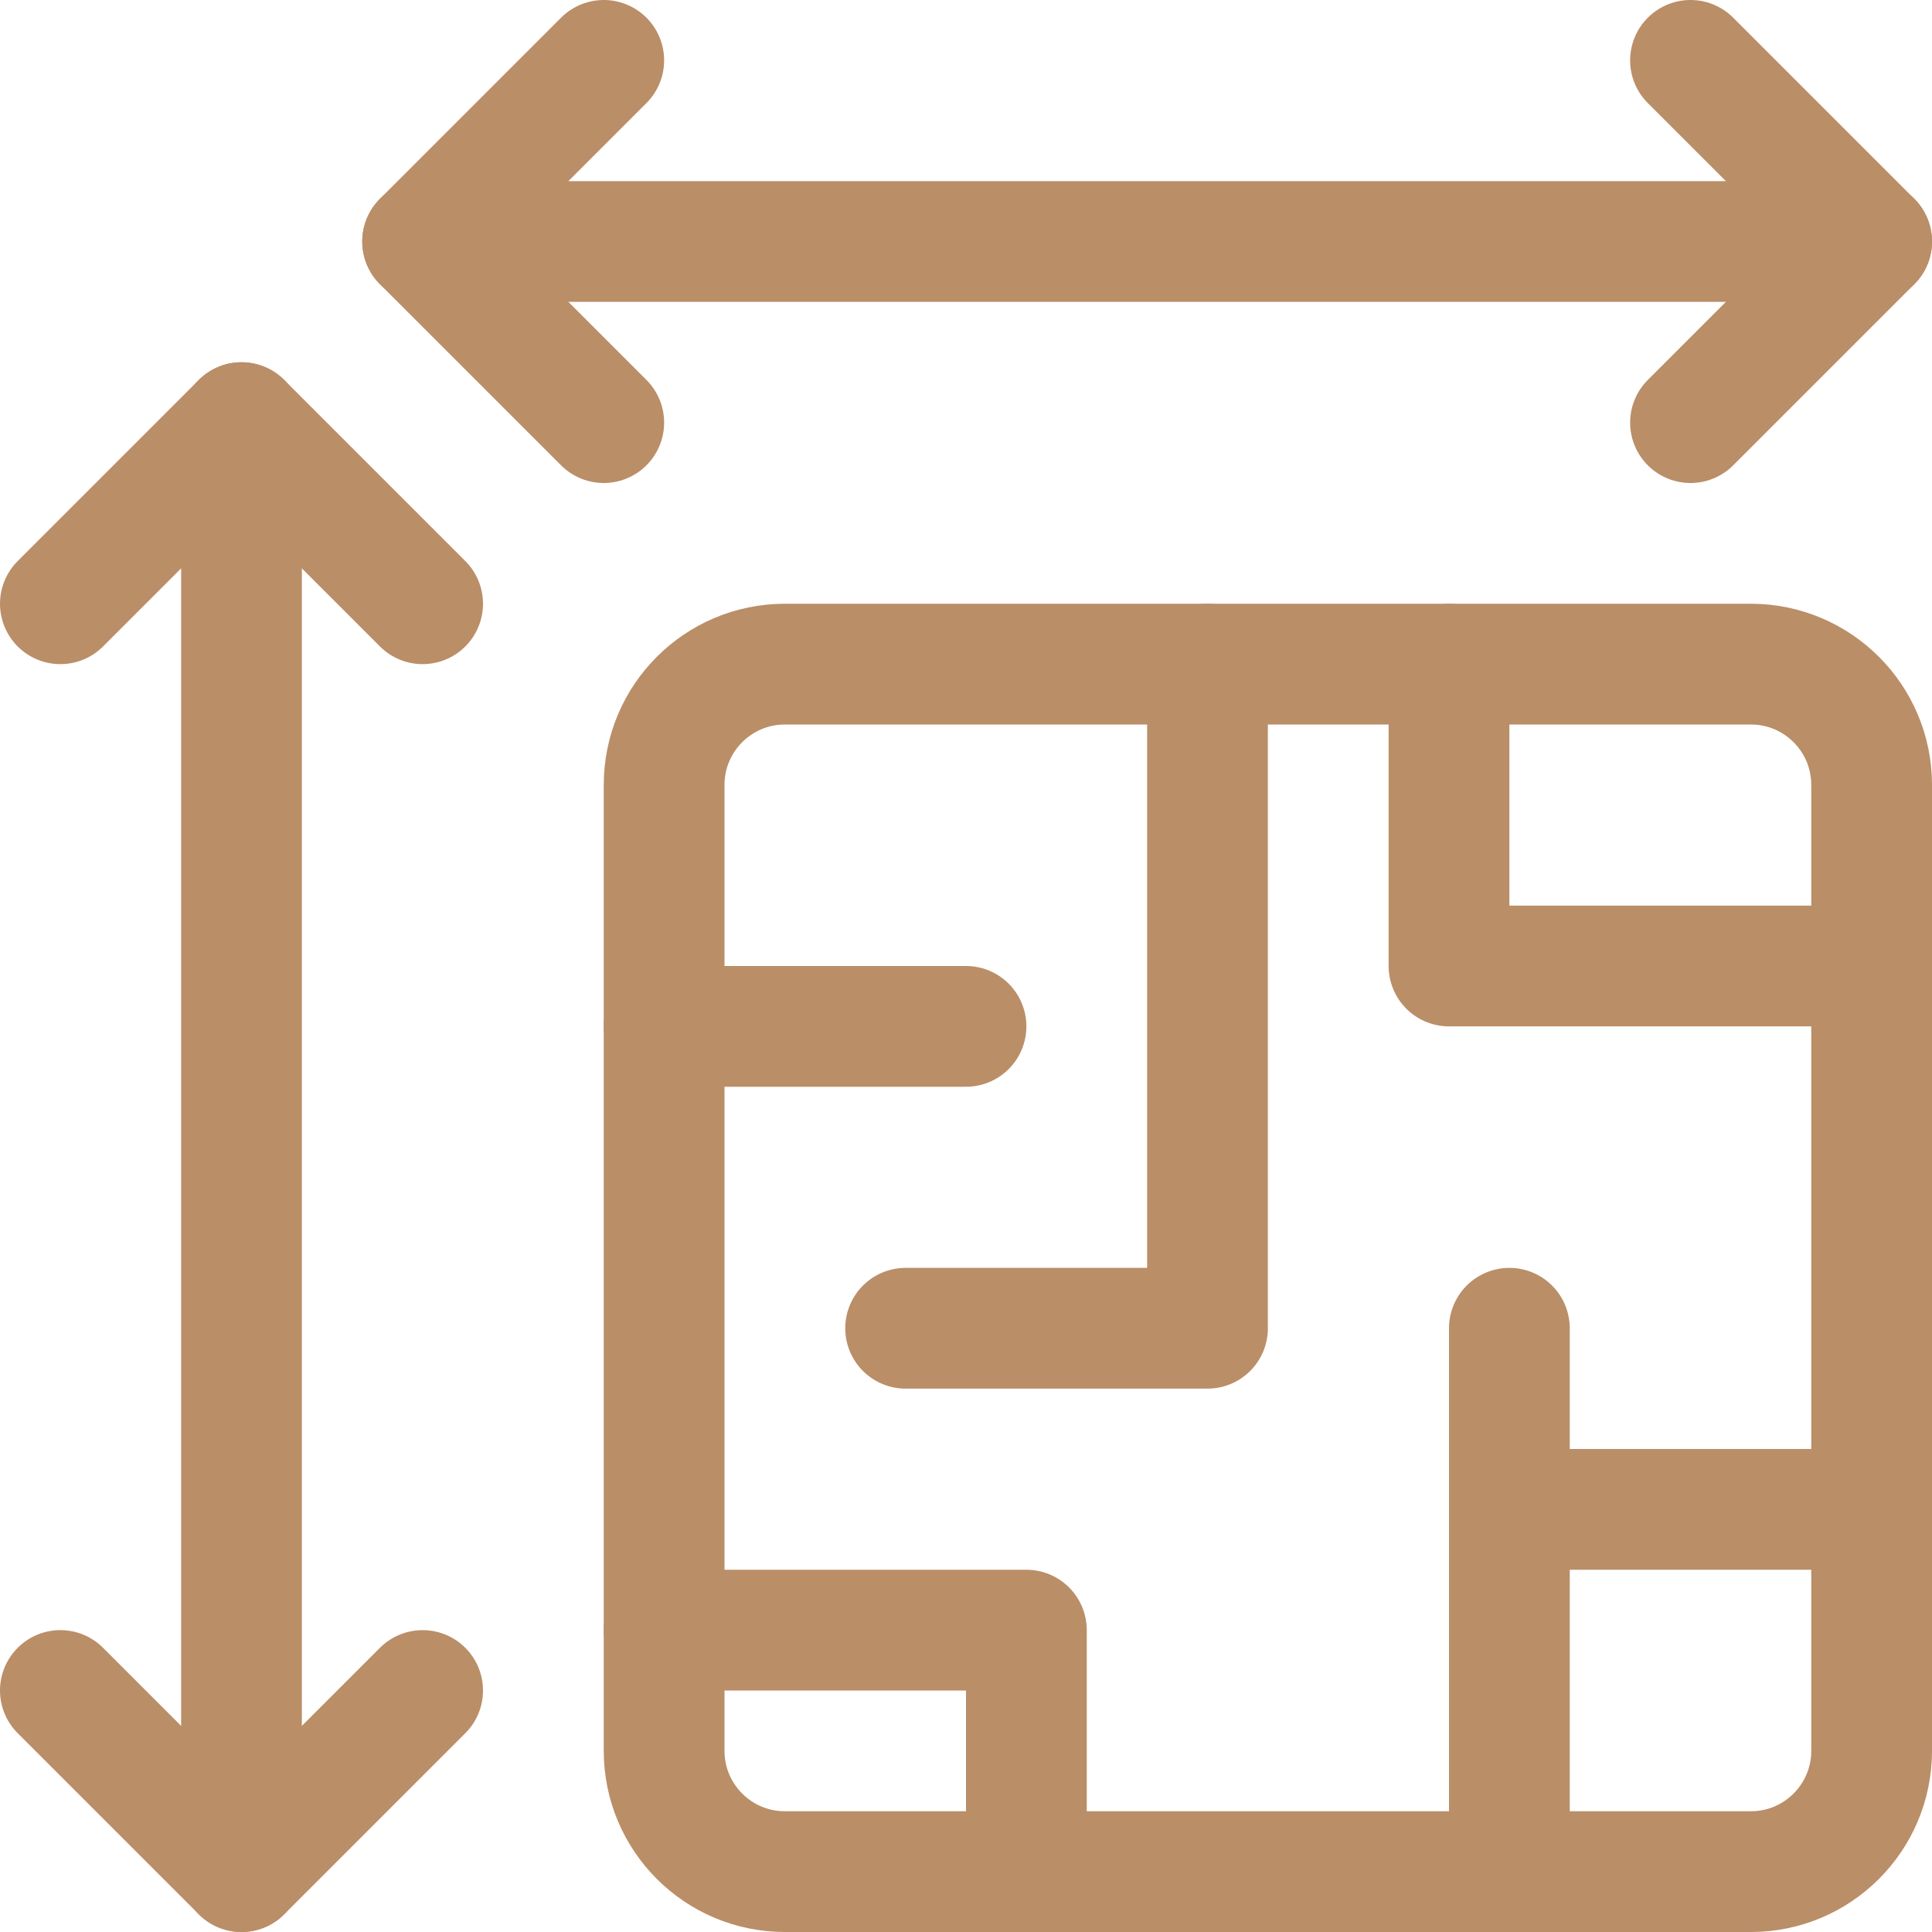
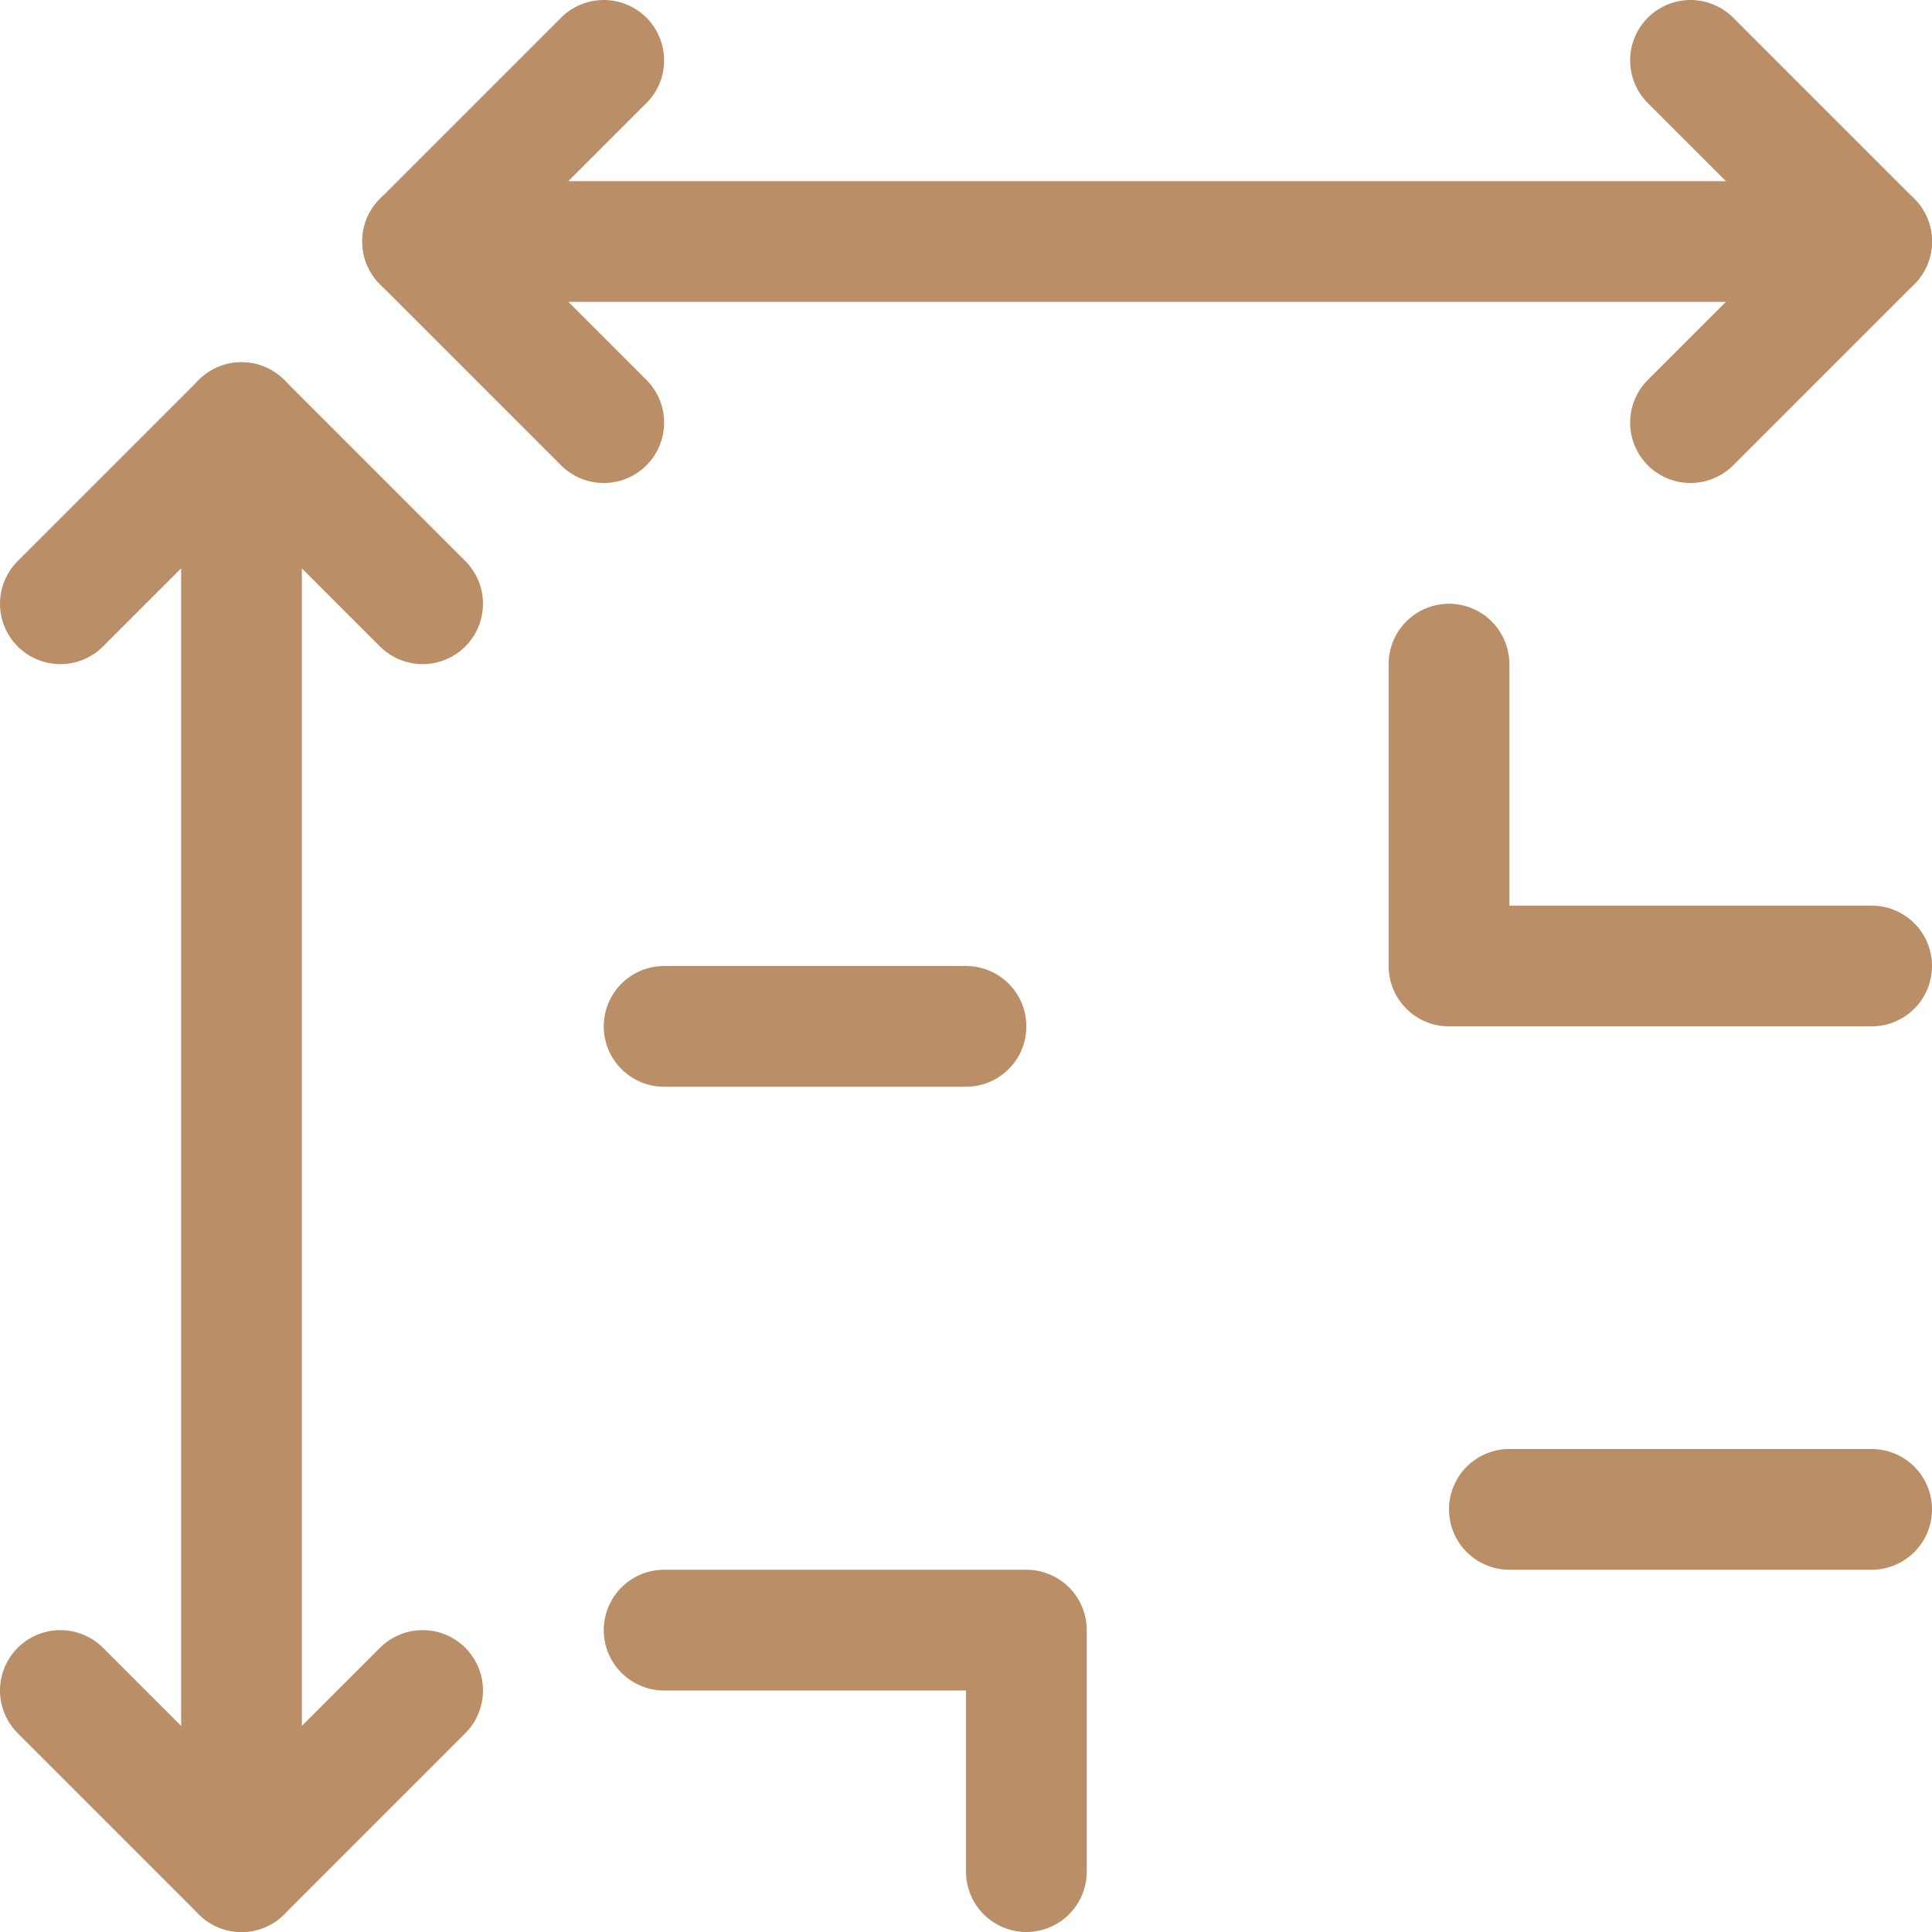
<svg xmlns="http://www.w3.org/2000/svg" version="1.1" viewBox="0 0 24 24">
  <g stroke-linecap="round" stroke-width="1.5" stroke="#BA8E67" fill="none" stroke-linejoin="round">
-     <path d="M9.75,23.25c-0.828,0 -1.5,-0.672 -1.5,-1.5v-12c0,-0.828 0.672,-1.5 1.5,-1.5h12c0.828,0 1.5,0.672 1.5,1.5v12c0,0.828 -0.672,1.5 -1.5,1.5Z" />
    <path d="M8.25,12.75h3.75" />
    <path d="M8.25,20.25h4.5v3" />
    <path d="M18.75,18.75h4.5" />
    <path d="M23.25,12h-5.25v-3.75" />
-     <path d="M15,8.25v8.25h-3.75" />
    <path d="M3,5.25v18" />
    <path d="M0.75,21l2.25,2.25l2.25,-2.25" />
    <path d="M5.25,7.5l-2.25,-2.25l-2.25,2.25" />
    <path d="M23.25,3h-18" />
    <path d="M7.5,0.75l-2.25,2.25l2.25,2.25" />
    <path d="M21,5.25l2.25,-2.25l-2.25,-2.25" />
-     <path d="M18.75,16.5v6.75" />
  </g>
</svg>